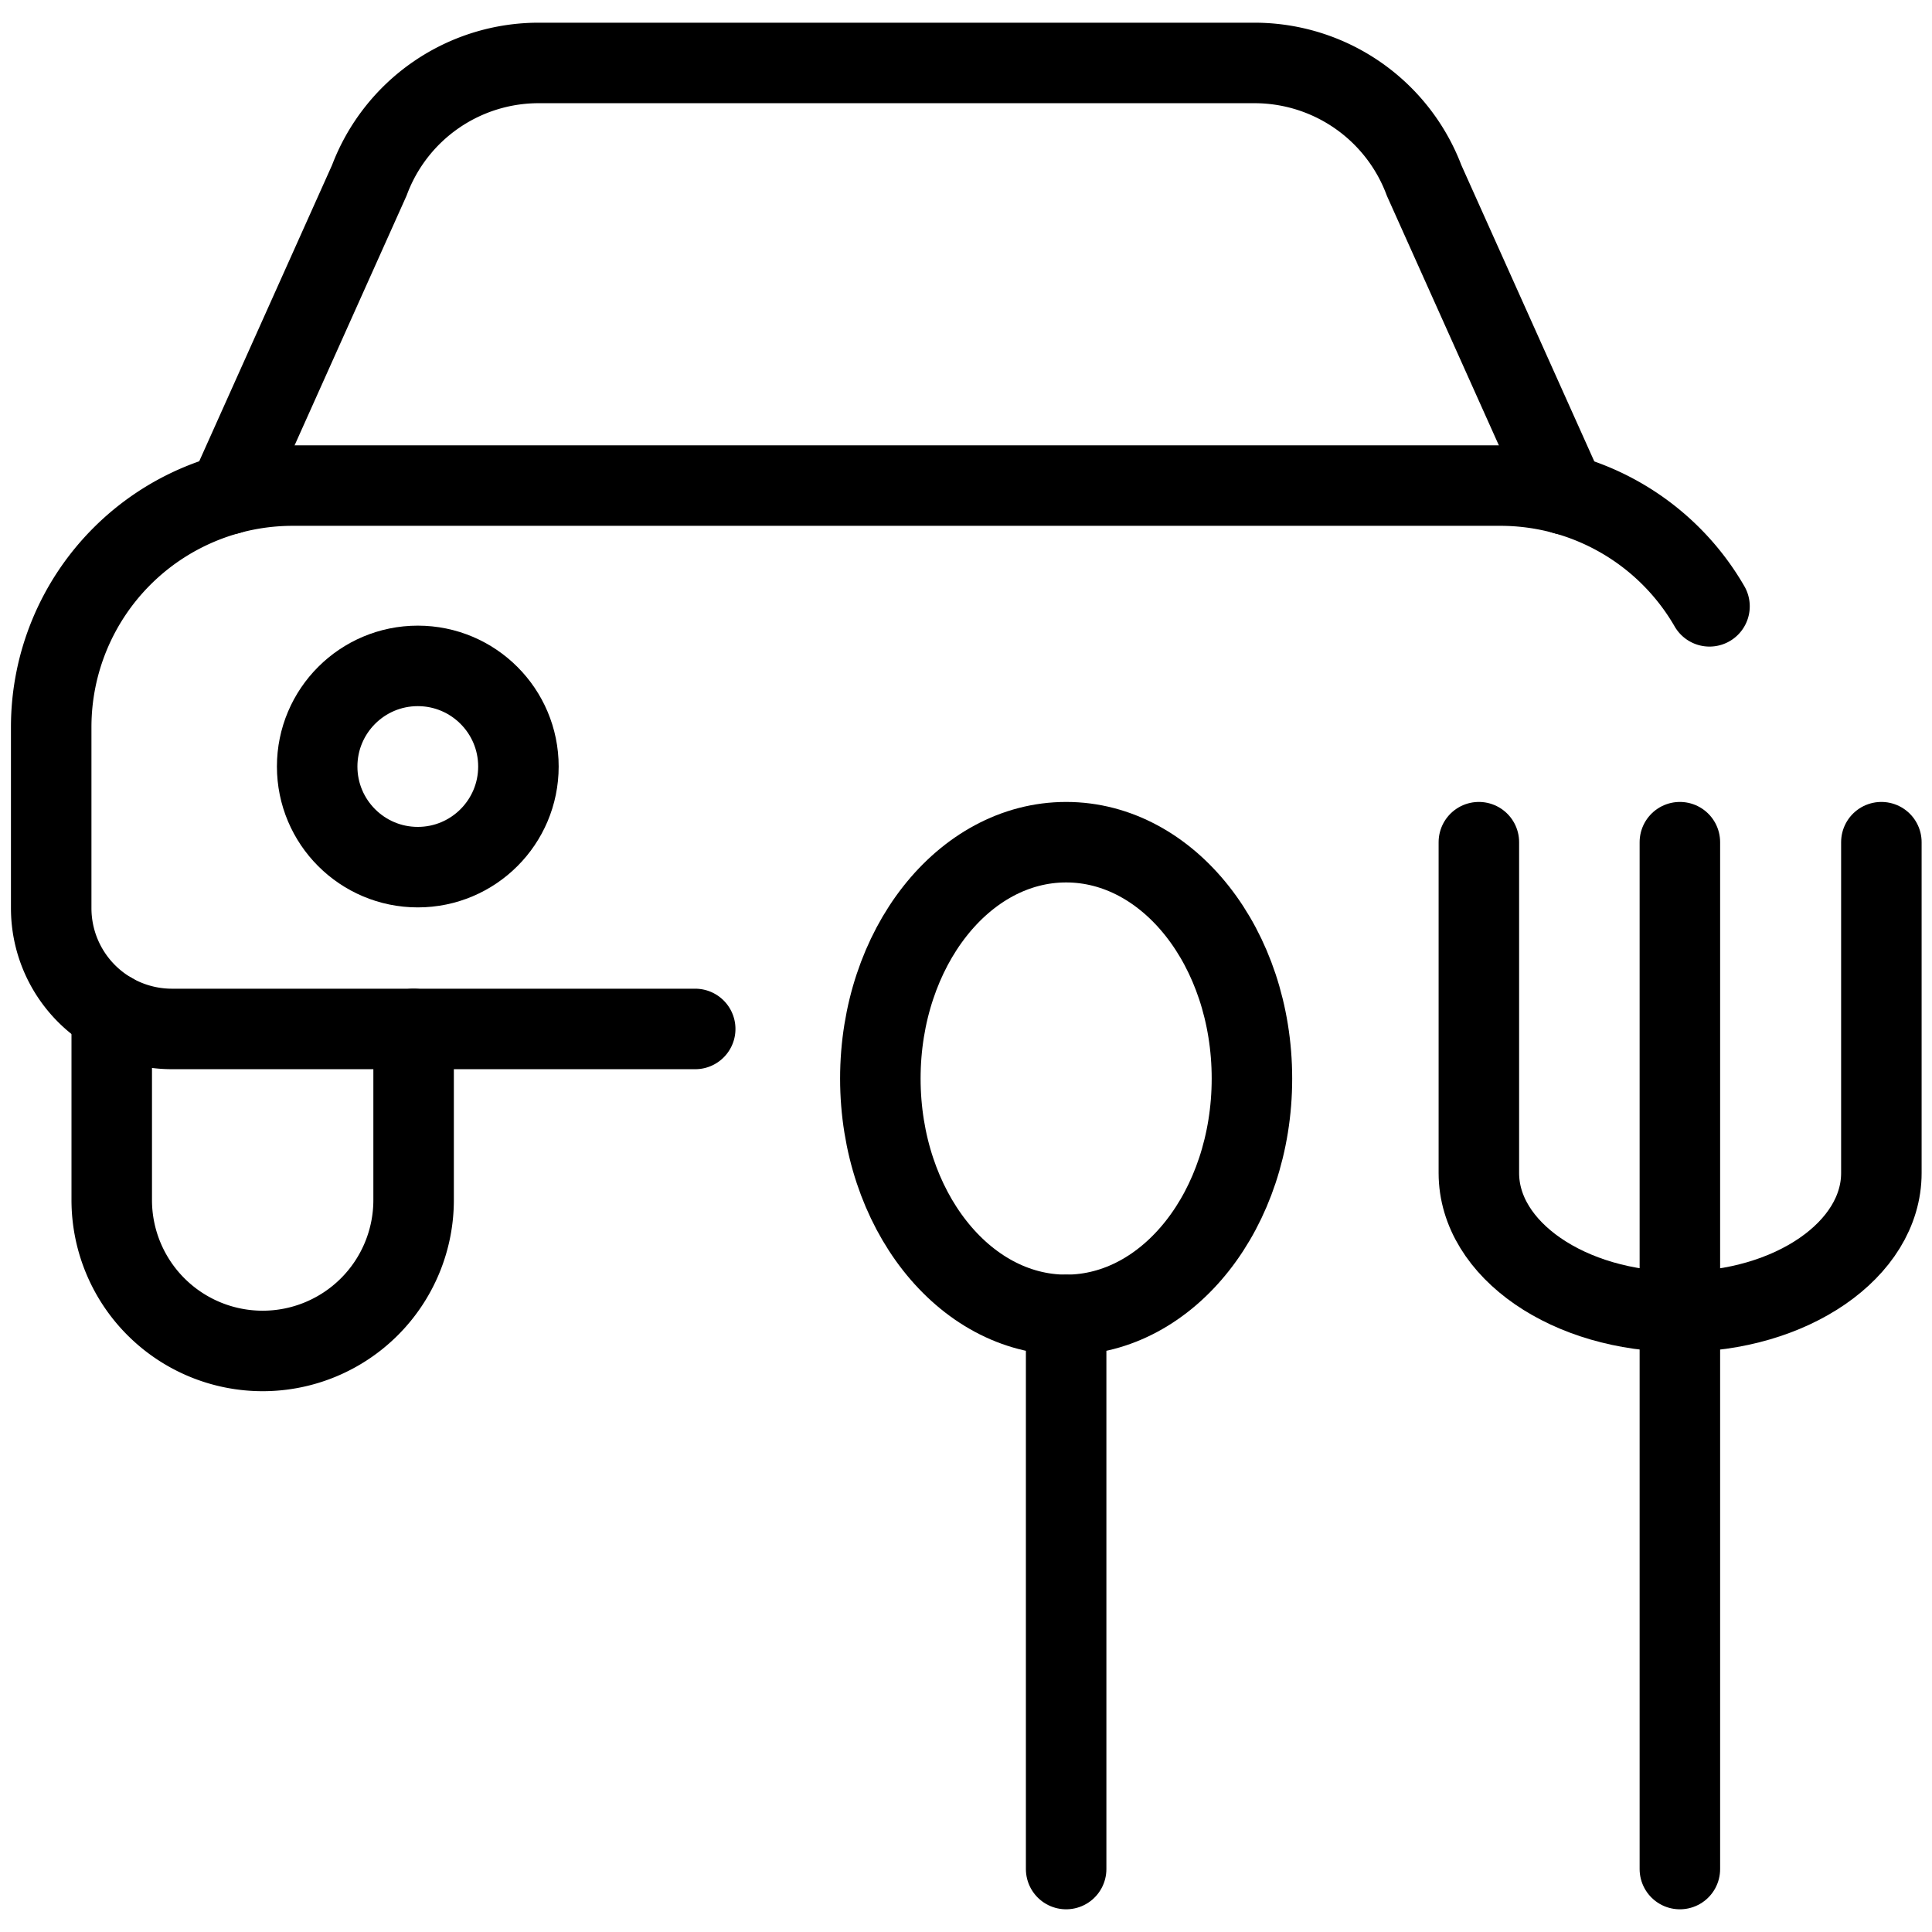
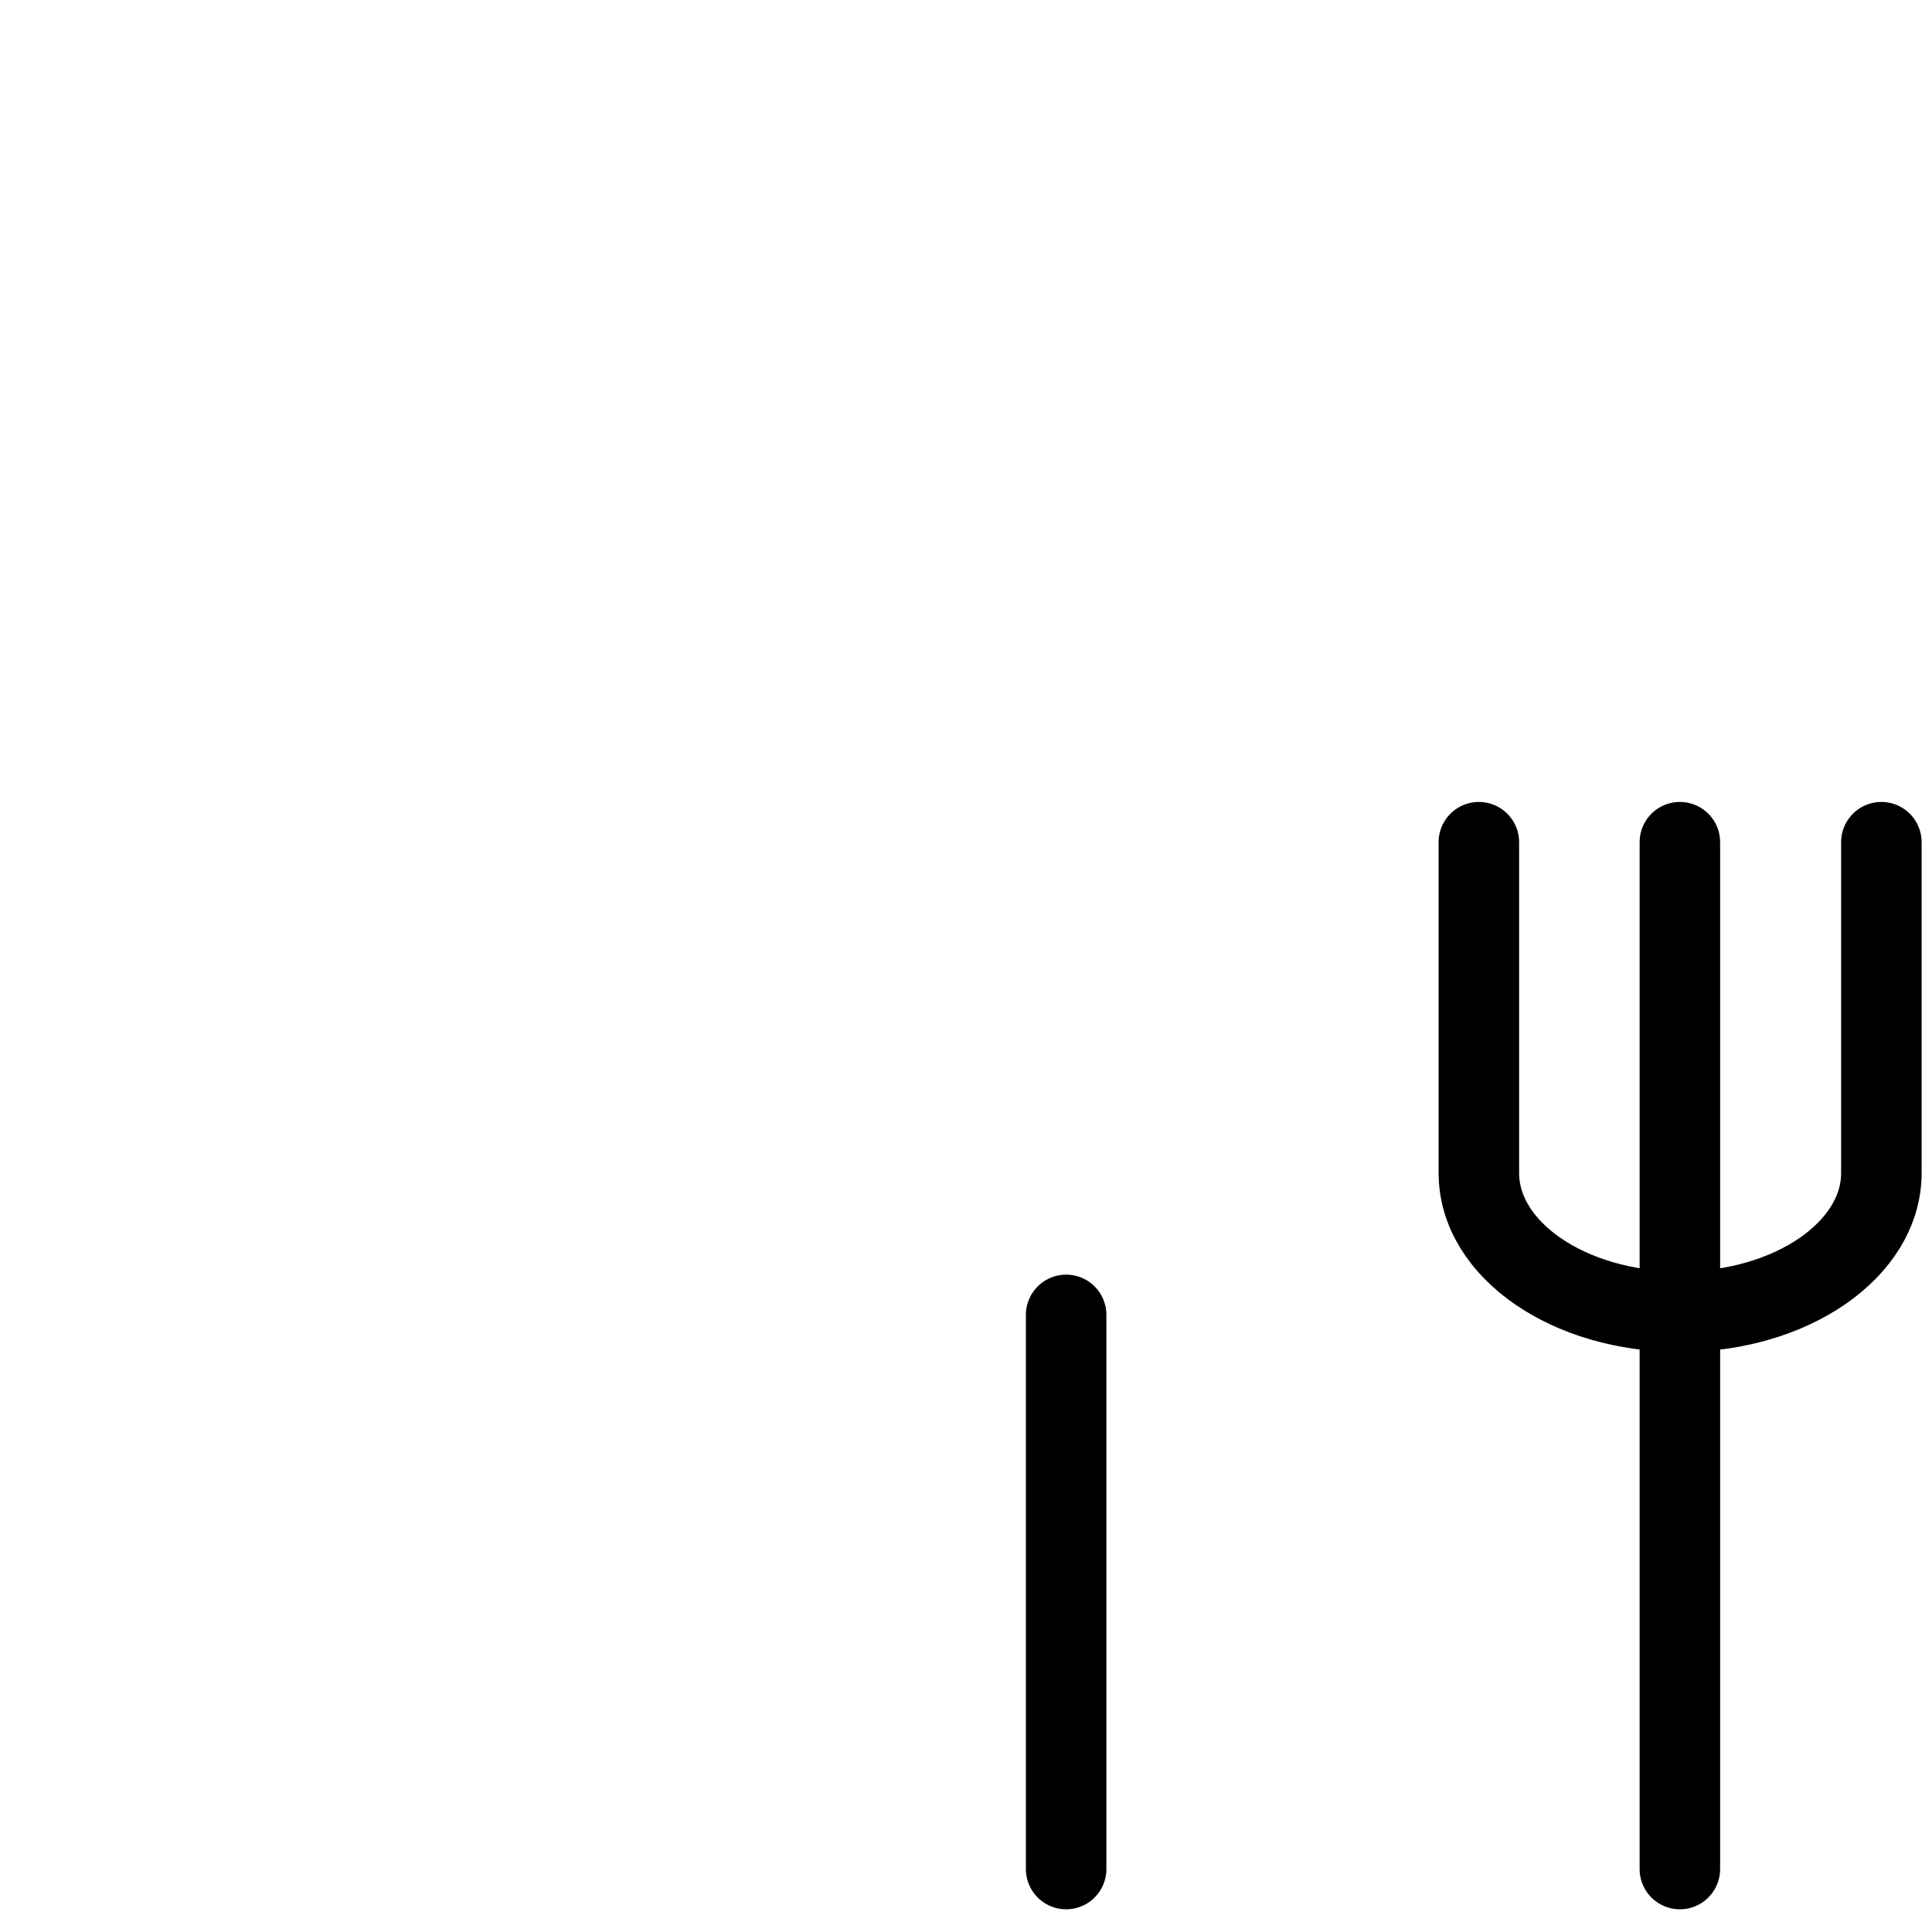
<svg xmlns="http://www.w3.org/2000/svg" viewBox="0 0 24 24" stroke="black">
  <defs>
    <style>.a{fill:none;stroke:#000;stroke-linecap:round;stroke-linejoin:round}</style>
  </defs>
-   <path class="a" d="m2.839 6.14 1.749-3.9A2.246 2.246 0 0 1 6.7.782h8.882a2.251 2.251 0 0 1 2.109 1.46l1.75 3.9m-18.053 6.44v2.325a1.875 1.875 0 0 0 3.75 0v-2.125" />
-   <path class="a" d="M21.236 7.532a3 3 0 0 0-2.6-1.5h-15a3 3 0 0 0-3 3v2.25a1.5 1.5 0 0 0 1.5 1.5h6.5" />
-   <circle class="a" cx="5.19" cy="9.522" r="1.25" />
-   <ellipse class="a" cx="13.244" cy="13.398" rx="2.308" ry="2.936" />
  <path class="a" d="M13.244 16.334v6.884m7.624-12.756v12.756m-2.497-12.756v4.11c0 .952 1.118 1.723 2.5 1.723h0c1.379 0 2.5-.771 2.5-1.723v-4.11" />
</svg>